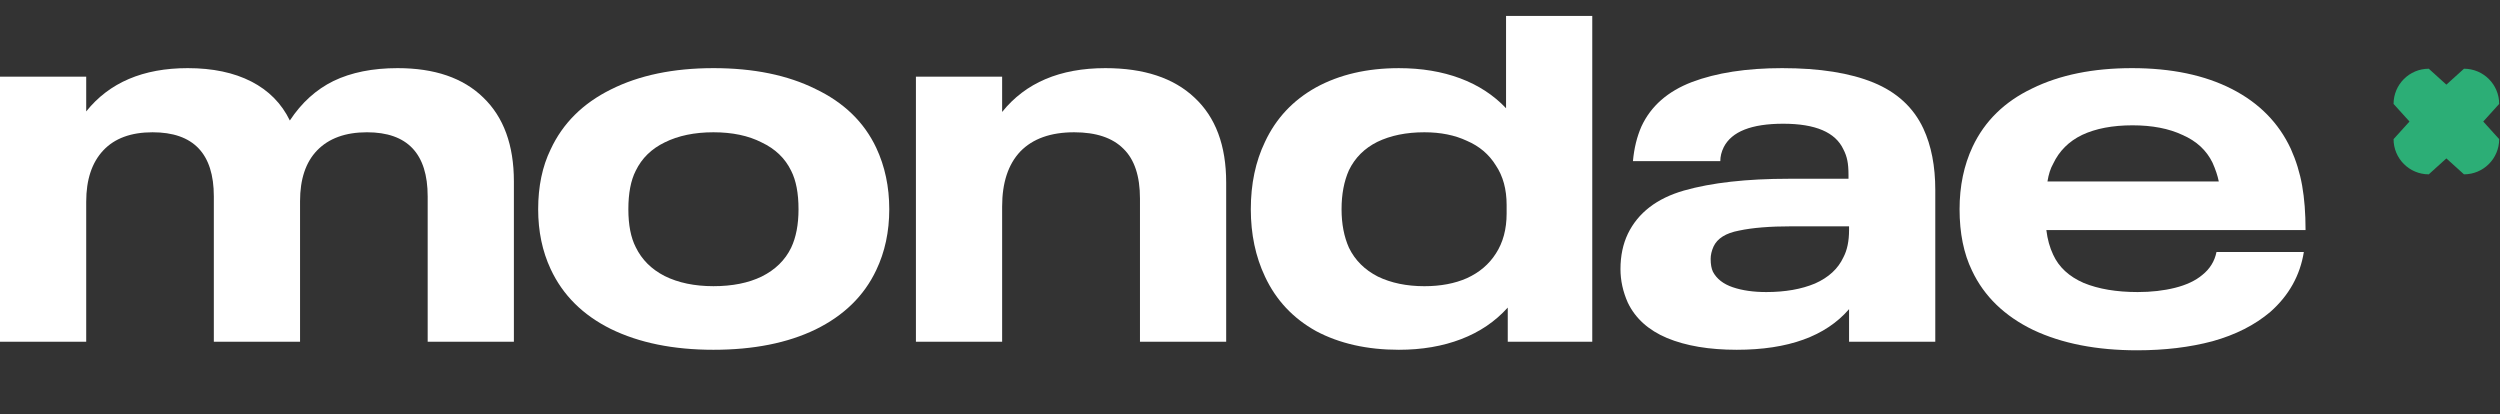
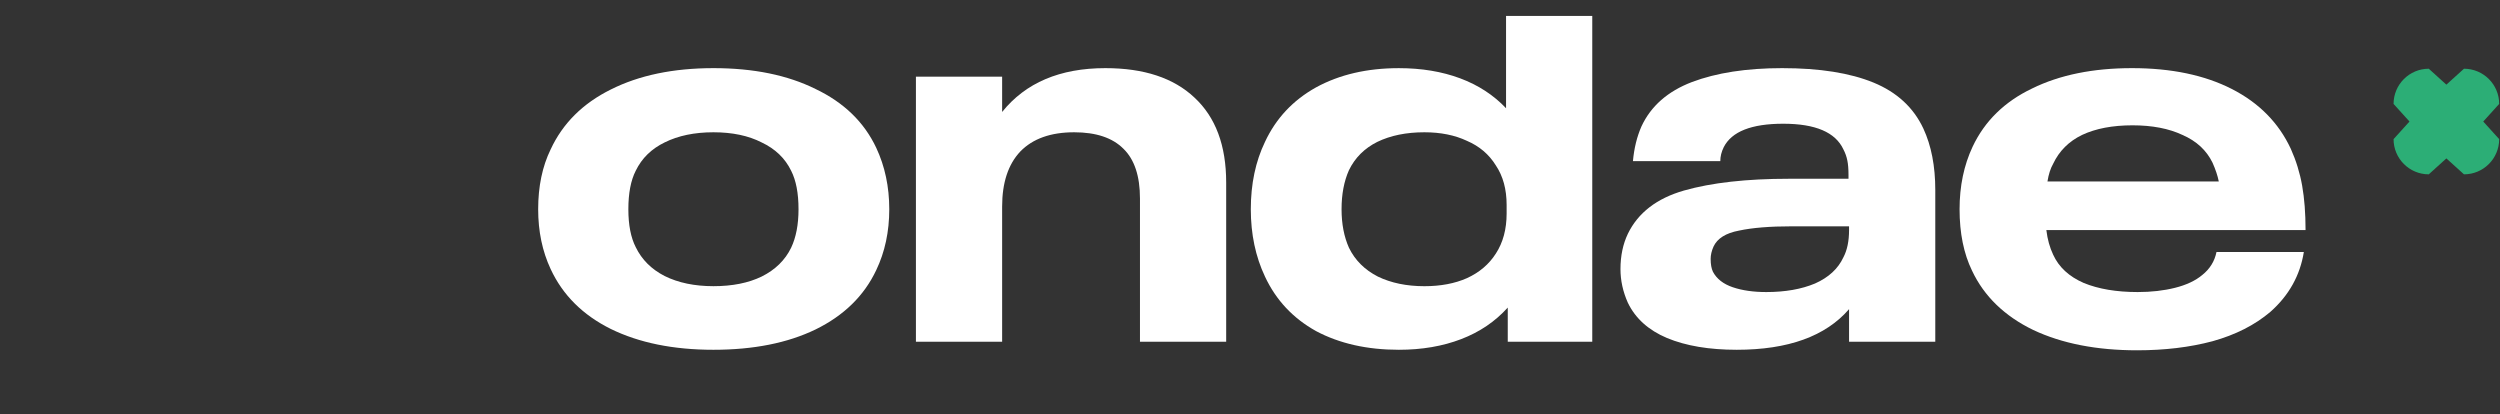
<svg xmlns="http://www.w3.org/2000/svg" width="157" height="26" viewBox="0 0 157 26" fill="none">
  <rect x="0" y="0" width="157" height="26" fill="#333333" stroke="none" />
  <g clip-path="url('#clip0_549_1209')">
-     <path d="M24.97 4.279C27.297 4.279 29.09 4.895 30.349 6.125C31.631 7.356 32.272 9.112 32.272 11.394V21.462H26.858V12.334C26.858 9.649 25.587 8.307 23.047 8.307C21.693 8.307 20.648 8.687 19.912 9.448C19.2 10.186 18.843 11.249 18.843 12.636V21.462H13.429V12.334C13.429 9.649 12.147 8.307 9.582 8.307C8.228 8.307 7.195 8.687 6.483 9.448C5.771 10.208 5.414 11.282 5.414 12.669V21.462H0V4.816H5.414V6.998C6.863 5.185 8.988 4.279 11.79 4.279C13.358 4.279 14.688 4.559 15.78 5.118C16.872 5.678 17.68 6.494 18.202 7.568C18.938 6.45 19.852 5.622 20.945 5.085C22.061 4.548 23.403 4.279 24.97 4.279Z" fill="white" />
    <path d="M44.804 21.966C42.286 21.966 40.137 21.529 38.356 20.657C36.599 19.784 35.34 18.531 34.581 16.898C34.058 15.779 33.797 14.527 33.797 13.139C33.797 11.707 34.058 10.454 34.581 9.381C35.34 7.747 36.599 6.494 38.356 5.622C40.137 4.727 42.286 4.279 44.804 4.279C47.321 4.279 49.458 4.716 51.215 5.588C52.996 6.438 54.267 7.669 55.027 9.28C55.573 10.443 55.846 11.73 55.846 13.139C55.846 14.549 55.573 15.824 55.027 16.965C54.267 18.576 52.996 19.818 51.215 20.691C49.458 21.541 47.321 21.966 44.804 21.966ZM44.804 17.972C45.991 17.972 47 17.771 47.831 17.368C48.686 16.943 49.304 16.339 49.684 15.556C49.992 14.907 50.147 14.101 50.147 13.139C50.147 12.133 49.992 11.327 49.684 10.723C49.304 9.94 48.686 9.347 47.831 8.944C47 8.519 45.991 8.307 44.804 8.307C43.616 8.307 42.595 8.519 41.74 8.944C40.909 9.347 40.304 9.94 39.924 10.723C39.615 11.327 39.461 12.133 39.461 13.139C39.461 14.124 39.615 14.918 39.924 15.522C40.304 16.305 40.909 16.909 41.74 17.334C42.595 17.759 43.616 17.972 44.804 17.972Z" fill="white" />
    <path d="M69.417 4.279C71.839 4.279 73.703 4.895 75.009 6.125C76.339 7.356 77.004 9.134 77.004 11.461V21.462H71.59V12.468C71.59 11.059 71.245 10.018 70.557 9.347C69.868 8.653 68.835 8.307 67.458 8.307C65.985 8.307 64.857 8.709 64.074 9.515C63.314 10.32 62.934 11.473 62.934 12.972V21.462H57.52V4.816H62.934V7.031C64.406 5.197 66.567 4.279 69.417 4.279Z" fill="white" />
    <path d="M99.994 1V21.463H94.687V19.315C93.903 20.188 92.93 20.848 91.766 21.295C90.603 21.743 89.296 21.966 87.848 21.966C85.853 21.966 84.12 21.575 82.647 20.792C81.199 19.986 80.13 18.845 79.441 17.369C78.848 16.116 78.551 14.706 78.551 13.14C78.551 11.552 78.848 10.142 79.441 8.911C80.13 7.435 81.199 6.294 82.647 5.488C84.12 4.683 85.853 4.28 87.848 4.28C89.273 4.28 90.555 4.493 91.695 4.918C92.835 5.343 93.796 5.969 94.58 6.797V1H99.994ZM94.616 12.871C94.616 11.887 94.39 11.059 93.939 10.388C93.511 9.694 92.906 9.18 92.122 8.844C91.362 8.486 90.472 8.307 89.451 8.307C88.311 8.307 87.325 8.509 86.494 8.911C85.687 9.314 85.093 9.907 84.713 10.69C84.404 11.384 84.25 12.2 84.25 13.14C84.25 14.057 84.404 14.863 84.713 15.556C85.093 16.339 85.699 16.944 86.53 17.369C87.361 17.771 88.335 17.973 89.451 17.973C90.472 17.973 91.362 17.805 92.122 17.469C92.906 17.111 93.511 16.597 93.939 15.925C94.39 15.232 94.616 14.393 94.616 13.409V12.871Z" fill="white" />
    <path d="M120.787 8.072C121.286 9.146 121.536 10.432 121.536 11.931V21.462H116.121V19.415C114.649 21.116 112.298 21.966 109.068 21.966C107.334 21.966 105.874 21.72 104.687 21.227C103.523 20.735 102.704 19.997 102.229 19.012C101.92 18.319 101.766 17.614 101.766 16.898C101.766 16.07 101.92 15.332 102.229 14.683C102.87 13.363 104.045 12.457 105.755 11.965C107.489 11.473 109.685 11.226 112.345 11.226H116.086V10.991C116.086 10.611 116.061 10.309 116.014 10.085C115.966 9.839 115.883 9.604 115.765 9.381C115.265 8.307 114.008 7.77 111.988 7.77C109.994 7.77 108.747 8.262 108.249 9.246C108.106 9.537 108.035 9.828 108.035 10.119H102.549C102.621 9.313 102.799 8.586 103.084 7.937C103.677 6.662 104.734 5.734 106.254 5.152C107.797 4.57 109.685 4.279 111.918 4.279C114.268 4.279 116.181 4.581 117.653 5.185C119.125 5.79 120.169 6.752 120.787 8.072ZM110.921 18.341C112.108 18.341 113.129 18.162 113.983 17.804C114.839 17.424 115.432 16.876 115.765 16.16C116.002 15.712 116.121 15.142 116.121 14.448V14.213H112.523C111.146 14.213 110.042 14.303 109.21 14.482C108.379 14.638 107.845 14.974 107.607 15.489C107.489 15.757 107.429 16.014 107.429 16.26C107.429 16.596 107.477 16.865 107.572 17.066C107.809 17.513 108.225 17.838 108.819 18.039C109.412 18.241 110.113 18.341 110.921 18.341Z" fill="white" />
    <path d="M138.305 17.267C138.781 16.887 139.078 16.406 139.196 15.824H144.682C144.444 17.301 143.744 18.554 142.581 19.583C141.607 20.411 140.395 21.026 138.948 21.429C137.522 21.809 135.943 21.999 134.209 21.999C131.668 21.999 129.495 21.574 127.69 20.724C125.887 19.851 124.603 18.61 123.844 16.999C123.321 15.925 123.061 14.638 123.061 13.139C123.061 11.685 123.334 10.376 123.88 9.213C124.64 7.602 125.887 6.382 127.62 5.555C129.353 4.704 131.443 4.279 133.889 4.279C136.359 4.279 138.448 4.716 140.158 5.588C141.868 6.461 143.103 7.714 143.863 9.347C144.195 10.085 144.433 10.857 144.576 11.663C144.718 12.468 144.789 13.397 144.789 14.448H128.511C128.581 15.03 128.724 15.544 128.937 15.992C129.294 16.775 129.935 17.368 130.861 17.771C131.788 18.151 132.915 18.341 134.245 18.341C135.1 18.341 135.884 18.252 136.597 18.073C137.308 17.894 137.879 17.625 138.305 17.267ZM133.924 7.87C132.666 7.87 131.61 8.072 130.754 8.474C129.923 8.877 129.317 9.481 128.937 10.287C128.771 10.578 128.653 10.947 128.581 11.394H139.339C139.268 11.036 139.137 10.645 138.948 10.22C138.567 9.436 137.937 8.855 137.059 8.474C136.204 8.072 135.16 7.87 133.924 7.87Z" fill="white" />
    <path d="M150.316 6.527C150.316 5.306 151.306 4.316 152.527 4.316L153.632 5.316L154.737 4.316C155.959 4.316 156.948 5.306 156.948 6.527L155.948 7.632L156.948 8.737C156.948 9.958 155.959 10.948 154.737 10.948L153.632 9.948L152.527 10.948C151.306 10.948 150.316 9.958 150.316 8.737L151.316 7.632L150.316 6.527Z" fill="#2CAE76" />
  </g>
  <defs>
    <clipPath id="clip0_549_1209">
      <rect width="156.947" height="21" fill="white" transform="translate(0 1)" />
    </clipPath>
  </defs>
</svg>